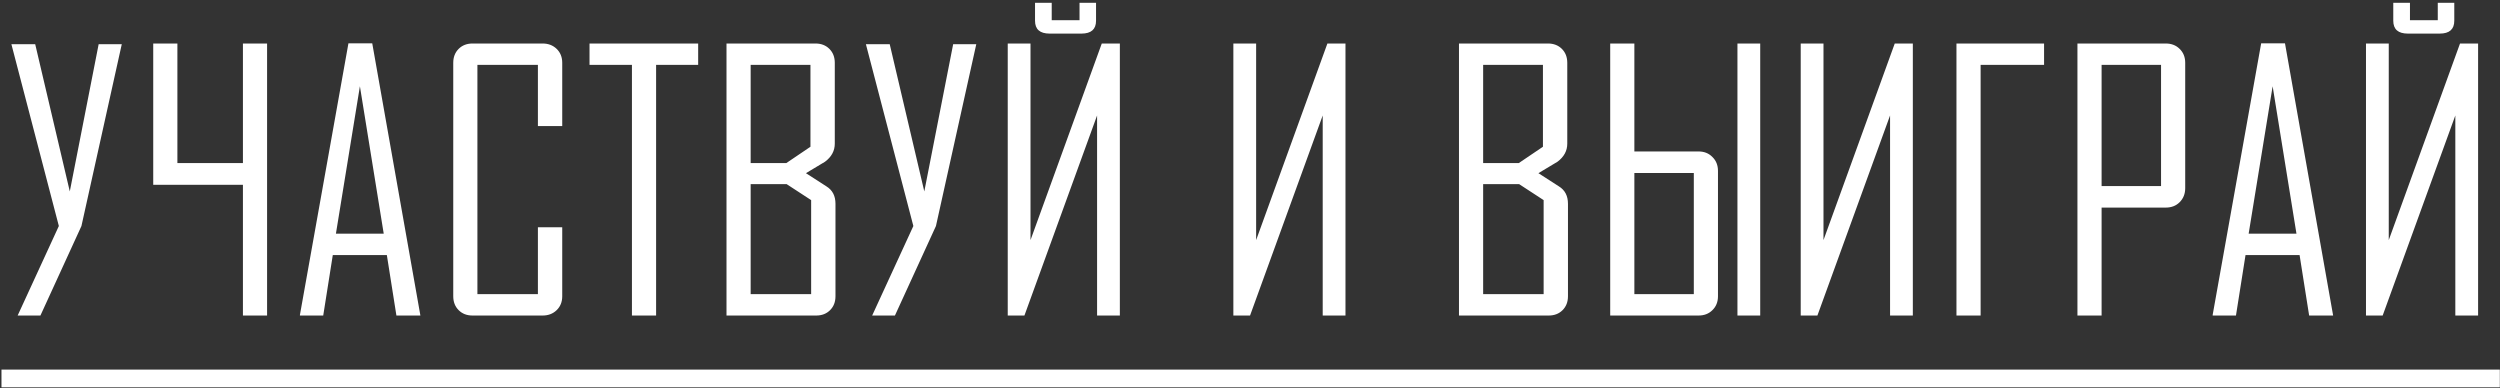
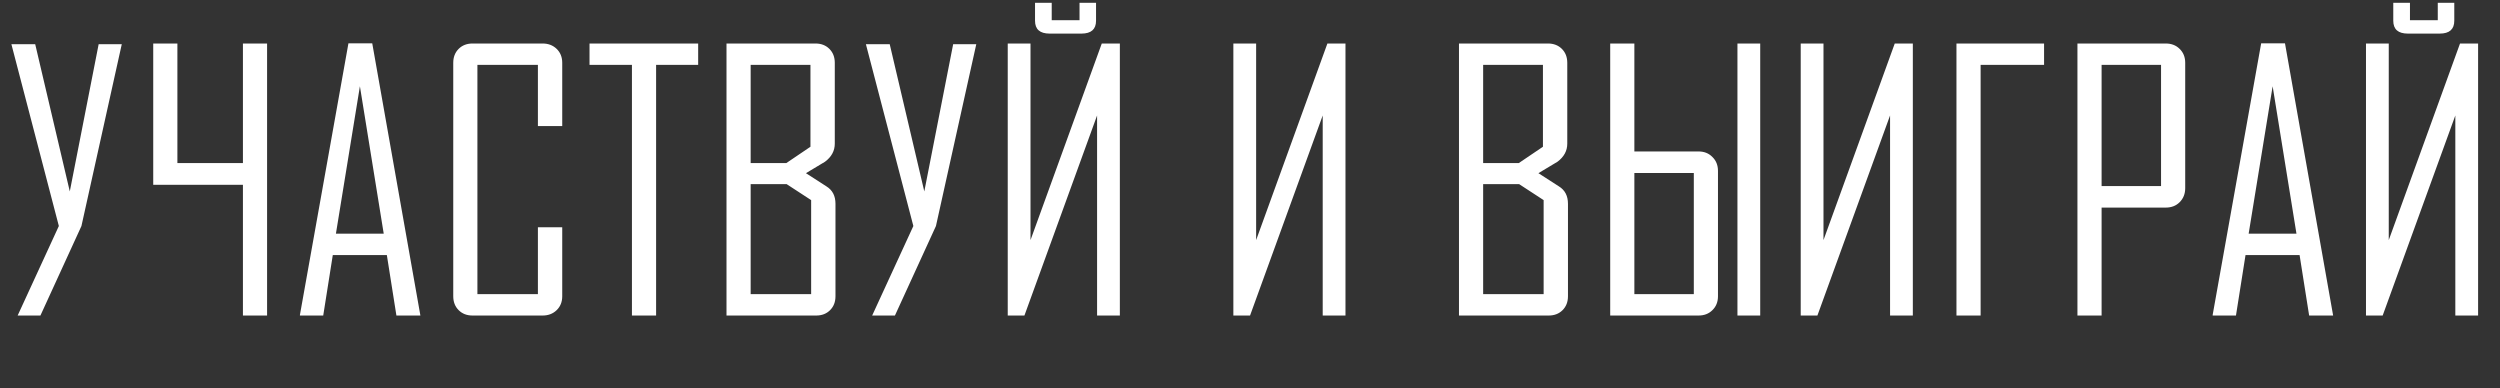
<svg xmlns="http://www.w3.org/2000/svg" width="618" height="96" viewBox="0 0 618 96" fill="none">
  <rect x="0" y="0" width="618" height="96" fill="#333333" stroke="none" />
-   <path d="M30.102 10.926L20.133 55.871L9.992 78H4.363L14.547 55.871L2.816 10.926H8.703L17.254 47.32L24.387 10.926H30.102ZM66.023 78H60.051V45.688H43.852H37.879V10.754H43.852V40.316H60.051V10.754H66.023V78ZM103.922 78H97.992L95.629 63.047H82.266L79.902 78H74.144V77.828L86.133 10.711H92.019L103.922 78ZM94.856 57.762L88.969 21.324L83.039 57.762H94.856ZM138.984 73.231C138.984 74.634 138.526 75.78 137.609 76.668C136.693 77.556 135.533 78 134.129 78H116.812C115.409 78 114.263 77.556 113.375 76.668C112.487 75.78 112.043 74.634 112.043 73.231V15.523C112.043 14.12 112.487 12.974 113.375 12.086C114.263 11.198 115.409 10.754 116.812 10.754H134.129C135.533 10.754 136.693 11.198 137.609 12.086C138.526 12.974 138.984 14.12 138.984 15.523V31.164H132.969V16.039H118.016V72.715H132.969V56.172H138.984V73.231ZM172.586 16.039H162.188V78H156.215V16.039H145.73V10.754H172.586V16.039ZM206.531 73.231C206.531 74.634 206.087 75.78 205.199 76.668C204.311 77.556 203.165 78 201.762 78H179.59V10.754H201.59C202.993 10.754 204.139 11.198 205.027 12.086C205.915 12.974 206.359 14.12 206.359 15.523V35.504C206.359 37.28 205.557 38.77 203.953 39.973C202.378 40.918 200.802 41.863 199.227 42.809L204.297 46.074C205.786 46.991 206.531 48.423 206.531 50.371V73.231ZM200.344 36.277V16.039H185.562V40.316H194.371L200.344 36.277ZM200.516 72.715V49.469L194.457 45.516H185.562V72.715H200.516ZM241.336 10.926L231.367 55.871L221.227 78H215.598L225.781 55.871L214.051 10.926H219.938L228.488 47.32L235.621 10.926H241.336ZM249.113 10.754H254.742V59.352L272.359 10.754H276.828V78H271.199V28.543L253.238 78H249.113V10.754ZM270.941 5.125C270.941 7.245 269.738 8.305 267.332 8.305H259.469C257.062 8.305 255.859 7.245 255.859 5.125V0.699H259.984V4.996H266.859V0.699H270.941V5.125ZM304.887 10.754H310.516V59.352L328.133 10.754H332.602V78H326.973V28.543L309.012 78H304.887V10.754ZM387.602 73.231C387.602 74.634 387.158 75.78 386.27 76.668C385.382 77.556 384.236 78 382.832 78H360.66V10.754H382.66C384.064 10.754 385.21 11.198 386.098 12.086C386.986 12.974 387.43 14.12 387.43 15.523V35.504C387.43 37.28 386.628 38.77 385.023 39.973C383.448 40.918 381.872 41.863 380.297 42.809L385.367 46.074C386.857 46.991 387.602 48.423 387.602 50.371V73.231ZM381.414 36.277V16.039H366.633V40.316H375.441L381.414 36.277ZM381.586 72.715V49.469L375.527 45.516H366.633V72.715H381.586ZM424.684 73.231C424.684 74.634 424.225 75.78 423.309 76.668C422.421 77.556 421.275 78 419.871 78H398.043V10.754H404.016V37.438H419.871C421.275 37.438 422.421 37.896 423.309 38.812C424.225 39.7 424.684 40.846 424.684 42.25V73.231ZM404.016 42.766V72.715H418.711V42.766H404.016ZM435.125 78H429.496V10.754H435.125V78ZM445.137 10.754H450.766V59.352L468.383 10.754H472.852V78H467.223V28.543L449.262 78H445.137V10.754ZM489.609 41.562V46.934V78H483.637V10.754H505.293V16.039H489.609V41.562ZM540.184 46.504C540.184 47.908 539.725 49.068 538.809 49.984C537.921 50.872 536.775 51.316 535.371 51.316H519.516V78H513.543V10.754H535.371C536.775 10.754 537.921 11.198 538.809 12.086C539.725 12.974 540.184 14.12 540.184 15.523V46.504ZM534.211 45.988V16.039H519.516V45.988H534.211ZM576.75 78H570.82L568.457 63.047H555.094L552.73 78H546.973V77.828L558.961 10.711H564.848L576.75 78ZM567.684 57.762L561.797 21.324L555.867 57.762H567.684ZM584.871 10.754H590.5V59.352L608.117 10.754H612.586V78H606.957V28.543L588.996 78H584.871V10.754ZM606.699 5.125C606.699 7.245 605.496 8.305 603.09 8.305H595.227C592.82 8.305 591.617 7.245 591.617 5.125V0.699H595.742V4.996H602.617V0.699H606.699V5.125Z" fill="white" />
-   <path d="M0.367 91.363H617.957V95.746H0.367V91.363Z" fill="white" />
+   <path d="M30.102 10.926L20.133 55.871L9.992 78H4.363L14.547 55.871L2.816 10.926H8.703L17.254 47.32L24.387 10.926H30.102ZM66.023 78H60.051V45.688H43.852H37.879V10.754H43.852V40.316H60.051V10.754H66.023V78ZM103.922 78H97.992L95.629 63.047H82.266L79.902 78H74.144V77.828L86.133 10.711H92.019L103.922 78ZM94.856 57.762L88.969 21.324L83.039 57.762H94.856ZM138.984 73.231C138.984 74.634 138.526 75.78 137.609 76.668C136.693 77.556 135.533 78 134.129 78H116.812C115.409 78 114.263 77.556 113.375 76.668C112.487 75.78 112.043 74.634 112.043 73.231V15.523C112.043 14.12 112.487 12.974 113.375 12.086C114.263 11.198 115.409 10.754 116.812 10.754H134.129C135.533 10.754 136.693 11.198 137.609 12.086C138.526 12.974 138.984 14.12 138.984 15.523V31.164H132.969V16.039H118.016V72.715H132.969V56.172H138.984V73.231ZM172.586 16.039H162.188V78H156.215V16.039H145.73V10.754H172.586V16.039ZM206.531 73.231C206.531 74.634 206.087 75.78 205.199 76.668C204.311 77.556 203.165 78 201.762 78H179.59V10.754H201.59C202.993 10.754 204.139 11.198 205.027 12.086C205.915 12.974 206.359 14.12 206.359 15.523V35.504C206.359 37.28 205.557 38.77 203.953 39.973C202.378 40.918 200.802 41.863 199.227 42.809L204.297 46.074C205.786 46.991 206.531 48.423 206.531 50.371V73.231ZM200.344 36.277V16.039H185.562V40.316H194.371L200.344 36.277ZM200.516 72.715V49.469L194.457 45.516H185.562V72.715H200.516ZM241.336 10.926L231.367 55.871L221.227 78H215.598L225.781 55.871L214.051 10.926H219.938L228.488 47.32L235.621 10.926H241.336ZM249.113 10.754H254.742V59.352L272.359 10.754H276.828V78H271.199V28.543L253.238 78H249.113V10.754ZM270.941 5.125C270.941 7.245 269.738 8.305 267.332 8.305H259.469C257.062 8.305 255.859 7.245 255.859 5.125V0.699H259.984V4.996H266.859V0.699H270.941V5.125ZM304.887 10.754H310.516V59.352L328.133 10.754H332.602V78H326.973V28.543L309.012 78H304.887V10.754ZM387.602 73.231C387.602 74.634 387.158 75.78 386.27 76.668C385.382 77.556 384.236 78 382.832 78H360.66V10.754H382.66C384.064 10.754 385.21 11.198 386.098 12.086C386.986 12.974 387.43 14.12 387.43 15.523V35.504C387.43 37.28 386.628 38.77 385.023 39.973C383.448 40.918 381.872 41.863 380.297 42.809L385.367 46.074C386.857 46.991 387.602 48.423 387.602 50.371V73.231ZM381.414 36.277V16.039H366.633V40.316H375.441L381.414 36.277ZM381.586 72.715V49.469L375.527 45.516H366.633V72.715H381.586ZM424.684 73.231C424.684 74.634 424.225 75.78 423.309 76.668C422.421 77.556 421.275 78 419.871 78H398.043V10.754H404.016V37.438H419.871C421.275 37.438 422.421 37.896 423.309 38.812C424.225 39.7 424.684 40.846 424.684 42.25V73.231ZM404.016 42.766V72.715H418.711V42.766H404.016ZM435.125 78H429.496V10.754H435.125V78ZM445.137 10.754H450.766V59.352L468.383 10.754H472.852V78H467.223V28.543L449.262 78H445.137V10.754ZM489.609 41.562V46.934V78H483.637V10.754H505.293V16.039H489.609V41.562ZM540.184 46.504C540.184 47.908 539.725 49.068 538.809 49.984C537.921 50.872 536.775 51.316 535.371 51.316H519.516V78H513.543V10.754H535.371C536.775 10.754 537.921 11.198 538.809 12.086C539.725 12.974 540.184 14.12 540.184 15.523V46.504ZM534.211 45.988V16.039H519.516V45.988H534.211ZM576.75 78H570.82L568.457 63.047H555.094L552.73 78H546.973V77.828L558.961 10.711H564.848L576.75 78ZM567.684 57.762L561.797 21.324L555.867 57.762H567.684ZM584.871 10.754H590.5V59.352L608.117 10.754H612.586V78H606.957V28.543L588.996 78H584.871V10.754ZM606.699 5.125C606.699 7.245 605.496 8.305 603.09 8.305H595.227C592.82 8.305 591.617 7.245 591.617 5.125V0.699H595.742V4.996H602.617V0.699H606.699Z" fill="white" />
</svg>